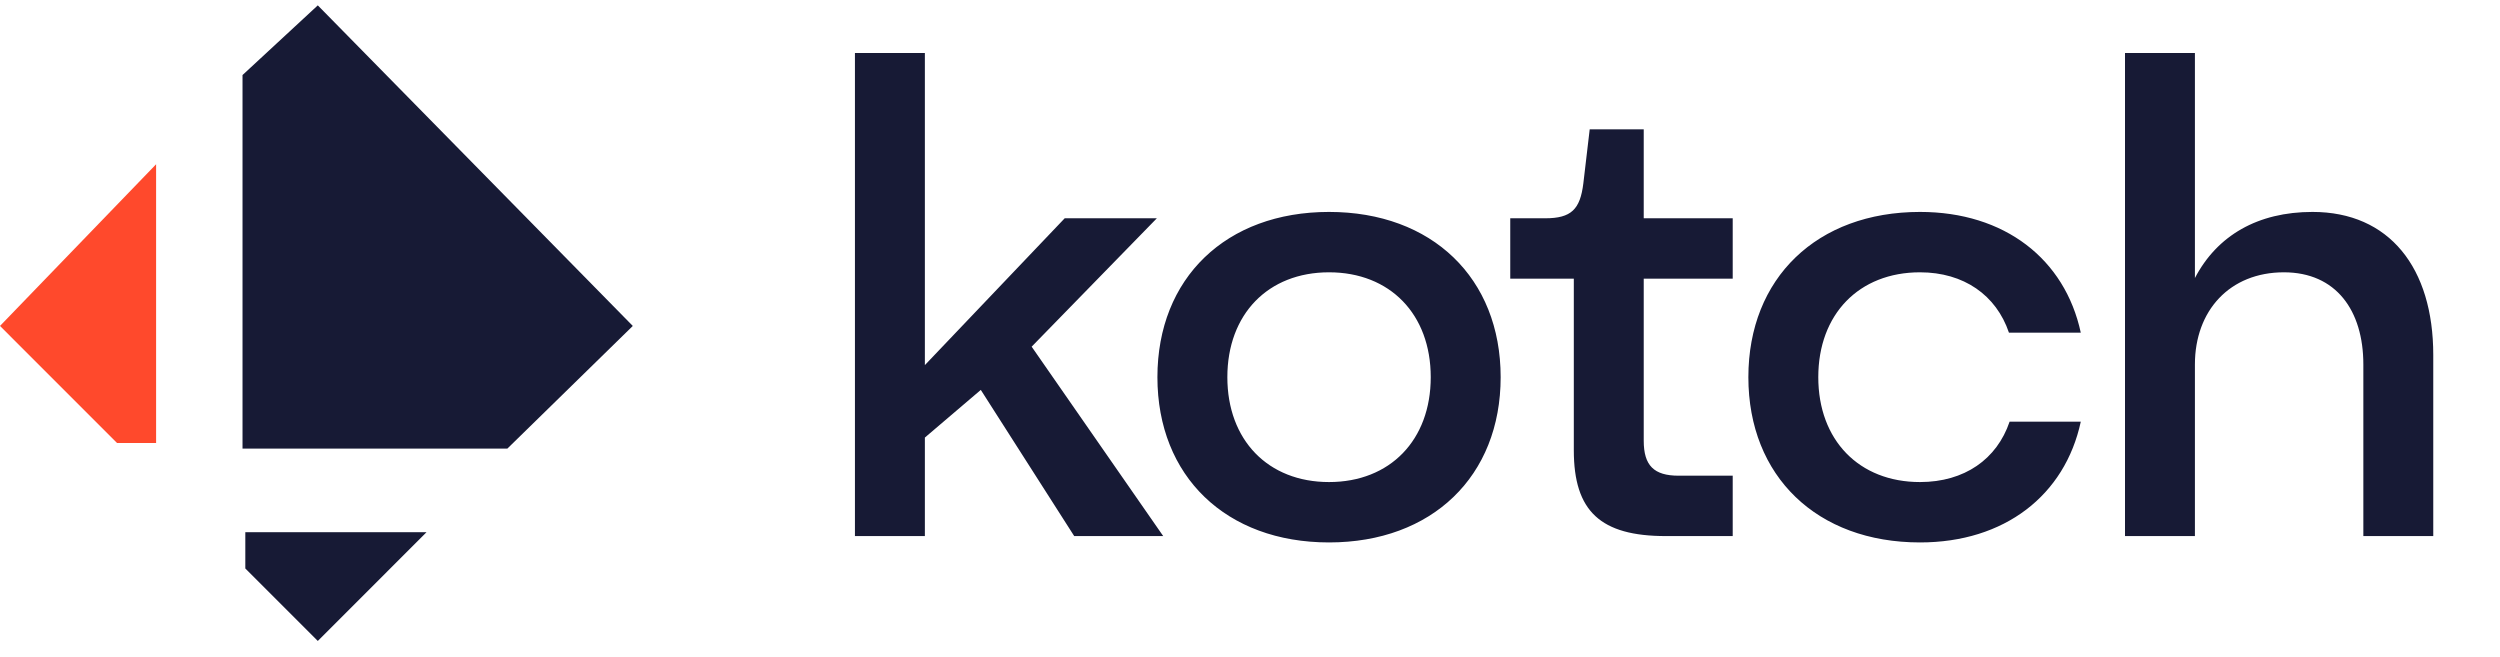
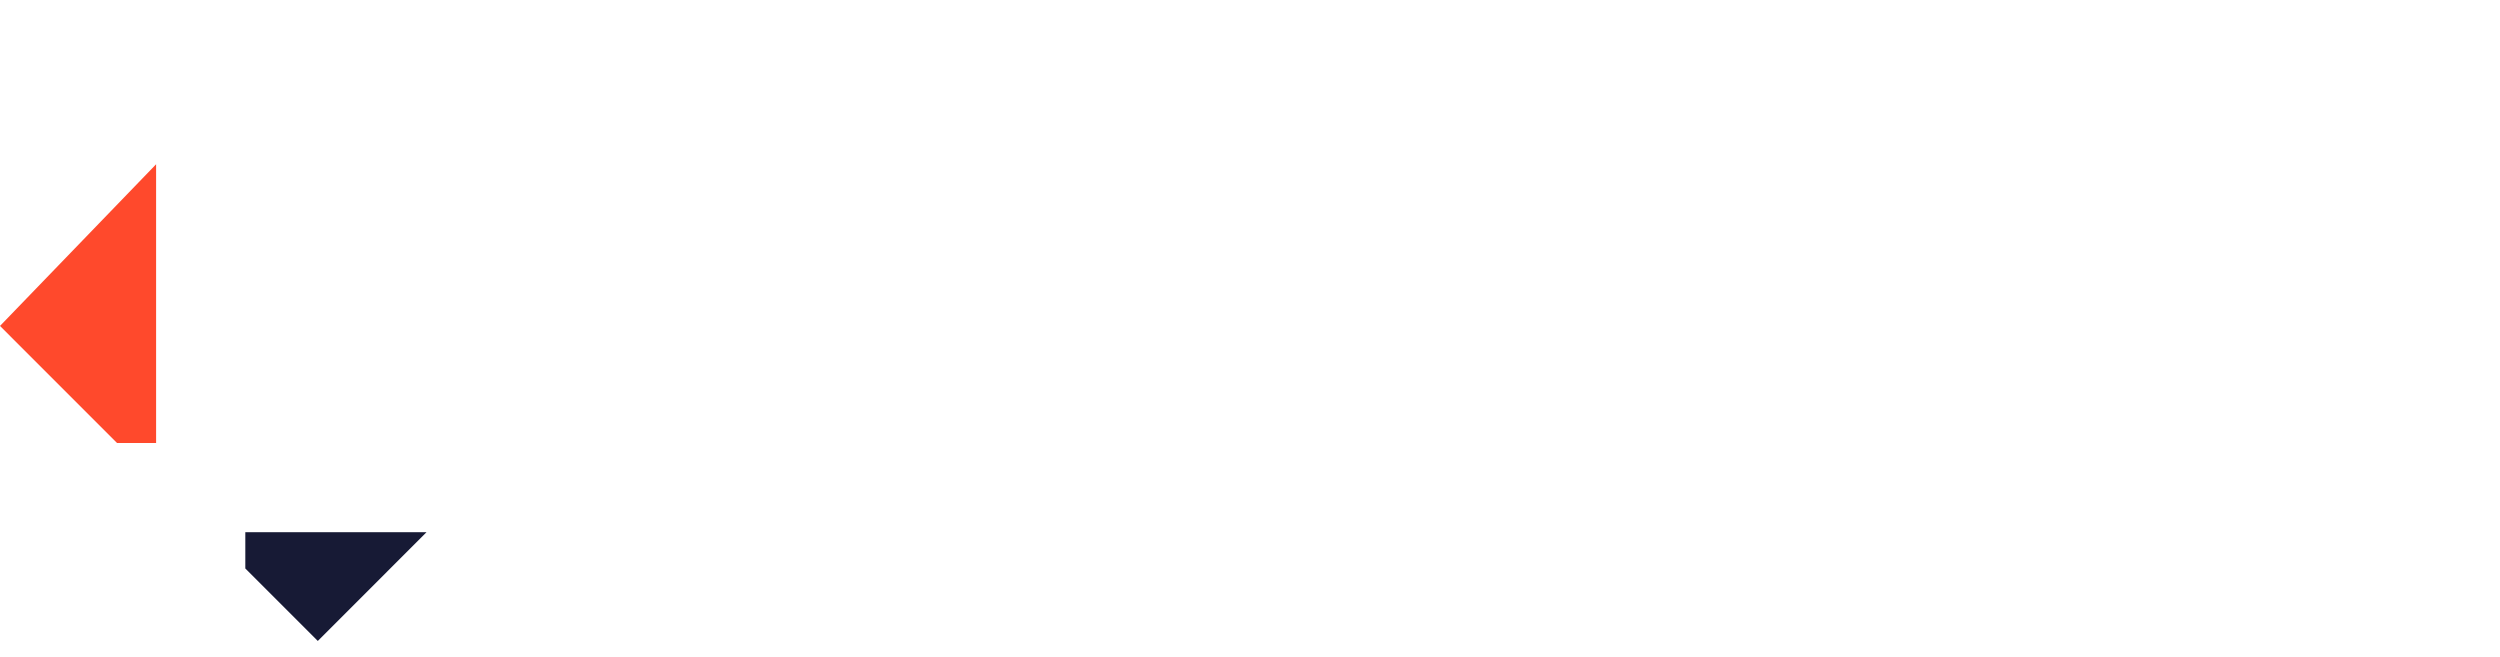
<svg xmlns="http://www.w3.org/2000/svg" width="118" height="31" viewBox="0 0 118 31" fill="none">
-   <path d="M54.603 10.303L48.694 16.363L54.904 25.303H50.703L46.294 18.403L43.654 20.653V25.303H40.353V2.503H43.654V17.233L50.254 10.303H54.603ZM62.73 10.003C67.591 10.003 70.831 13.123 70.831 17.803C70.831 22.483 67.591 25.603 62.73 25.603C57.87 25.603 54.63 22.483 54.63 17.803C54.63 13.123 57.87 10.003 62.73 10.003ZM62.73 22.753C65.611 22.753 67.531 20.773 67.531 17.803C67.531 14.833 65.611 12.853 62.73 12.853C59.85 12.853 57.931 14.833 57.931 17.803C57.931 20.773 59.85 22.753 62.73 22.753ZM78.634 25.303C75.544 25.303 74.284 24.133 74.284 21.253V13.153H71.284V10.303H72.934C74.164 10.303 74.584 9.883 74.734 8.653L75.034 6.103H77.584V10.303H81.784V13.153H77.584V20.803C77.584 21.973 78.064 22.453 79.234 22.453H81.784V25.303H78.634ZM98.213 19.903C97.463 23.383 94.614 25.603 90.624 25.603C85.763 25.603 82.523 22.483 82.523 17.803C82.523 13.123 85.763 10.003 90.624 10.003C94.614 10.003 97.463 12.223 98.213 15.703H94.823C94.224 13.933 92.694 12.853 90.624 12.853C87.743 12.853 85.823 14.833 85.823 17.803C85.823 20.773 87.743 22.753 90.624 22.753C92.724 22.753 94.254 21.673 94.853 19.903H98.213ZM100.3 25.303V2.503H103.6V13.123C104.65 11.113 106.57 10.003 109.15 10.003C112.78 10.003 114.85 12.643 114.85 16.753V25.303H111.55V17.203C111.55 14.653 110.26 12.853 107.8 12.853C105.25 12.853 103.6 14.653 103.6 17.203V25.303H100.3Z" fill="#171A35" />
-   <path d="M11.447 3.542L15 0.253L29.868 15.385L23.947 21.174H11.447V3.542Z" fill="#171A35" />
-   <path d="M0 15.384L7.368 7.753V20.911H5.526L0 15.384Z" fill="#FF492C" />
+   <path d="M0 15.384L7.368 7.753V20.911H5.526Z" fill="#FF492C" />
  <path d="M11.579 26.832V25.121H20.131L15 30.253L11.579 26.832Z" fill="#171A35" />
</svg>